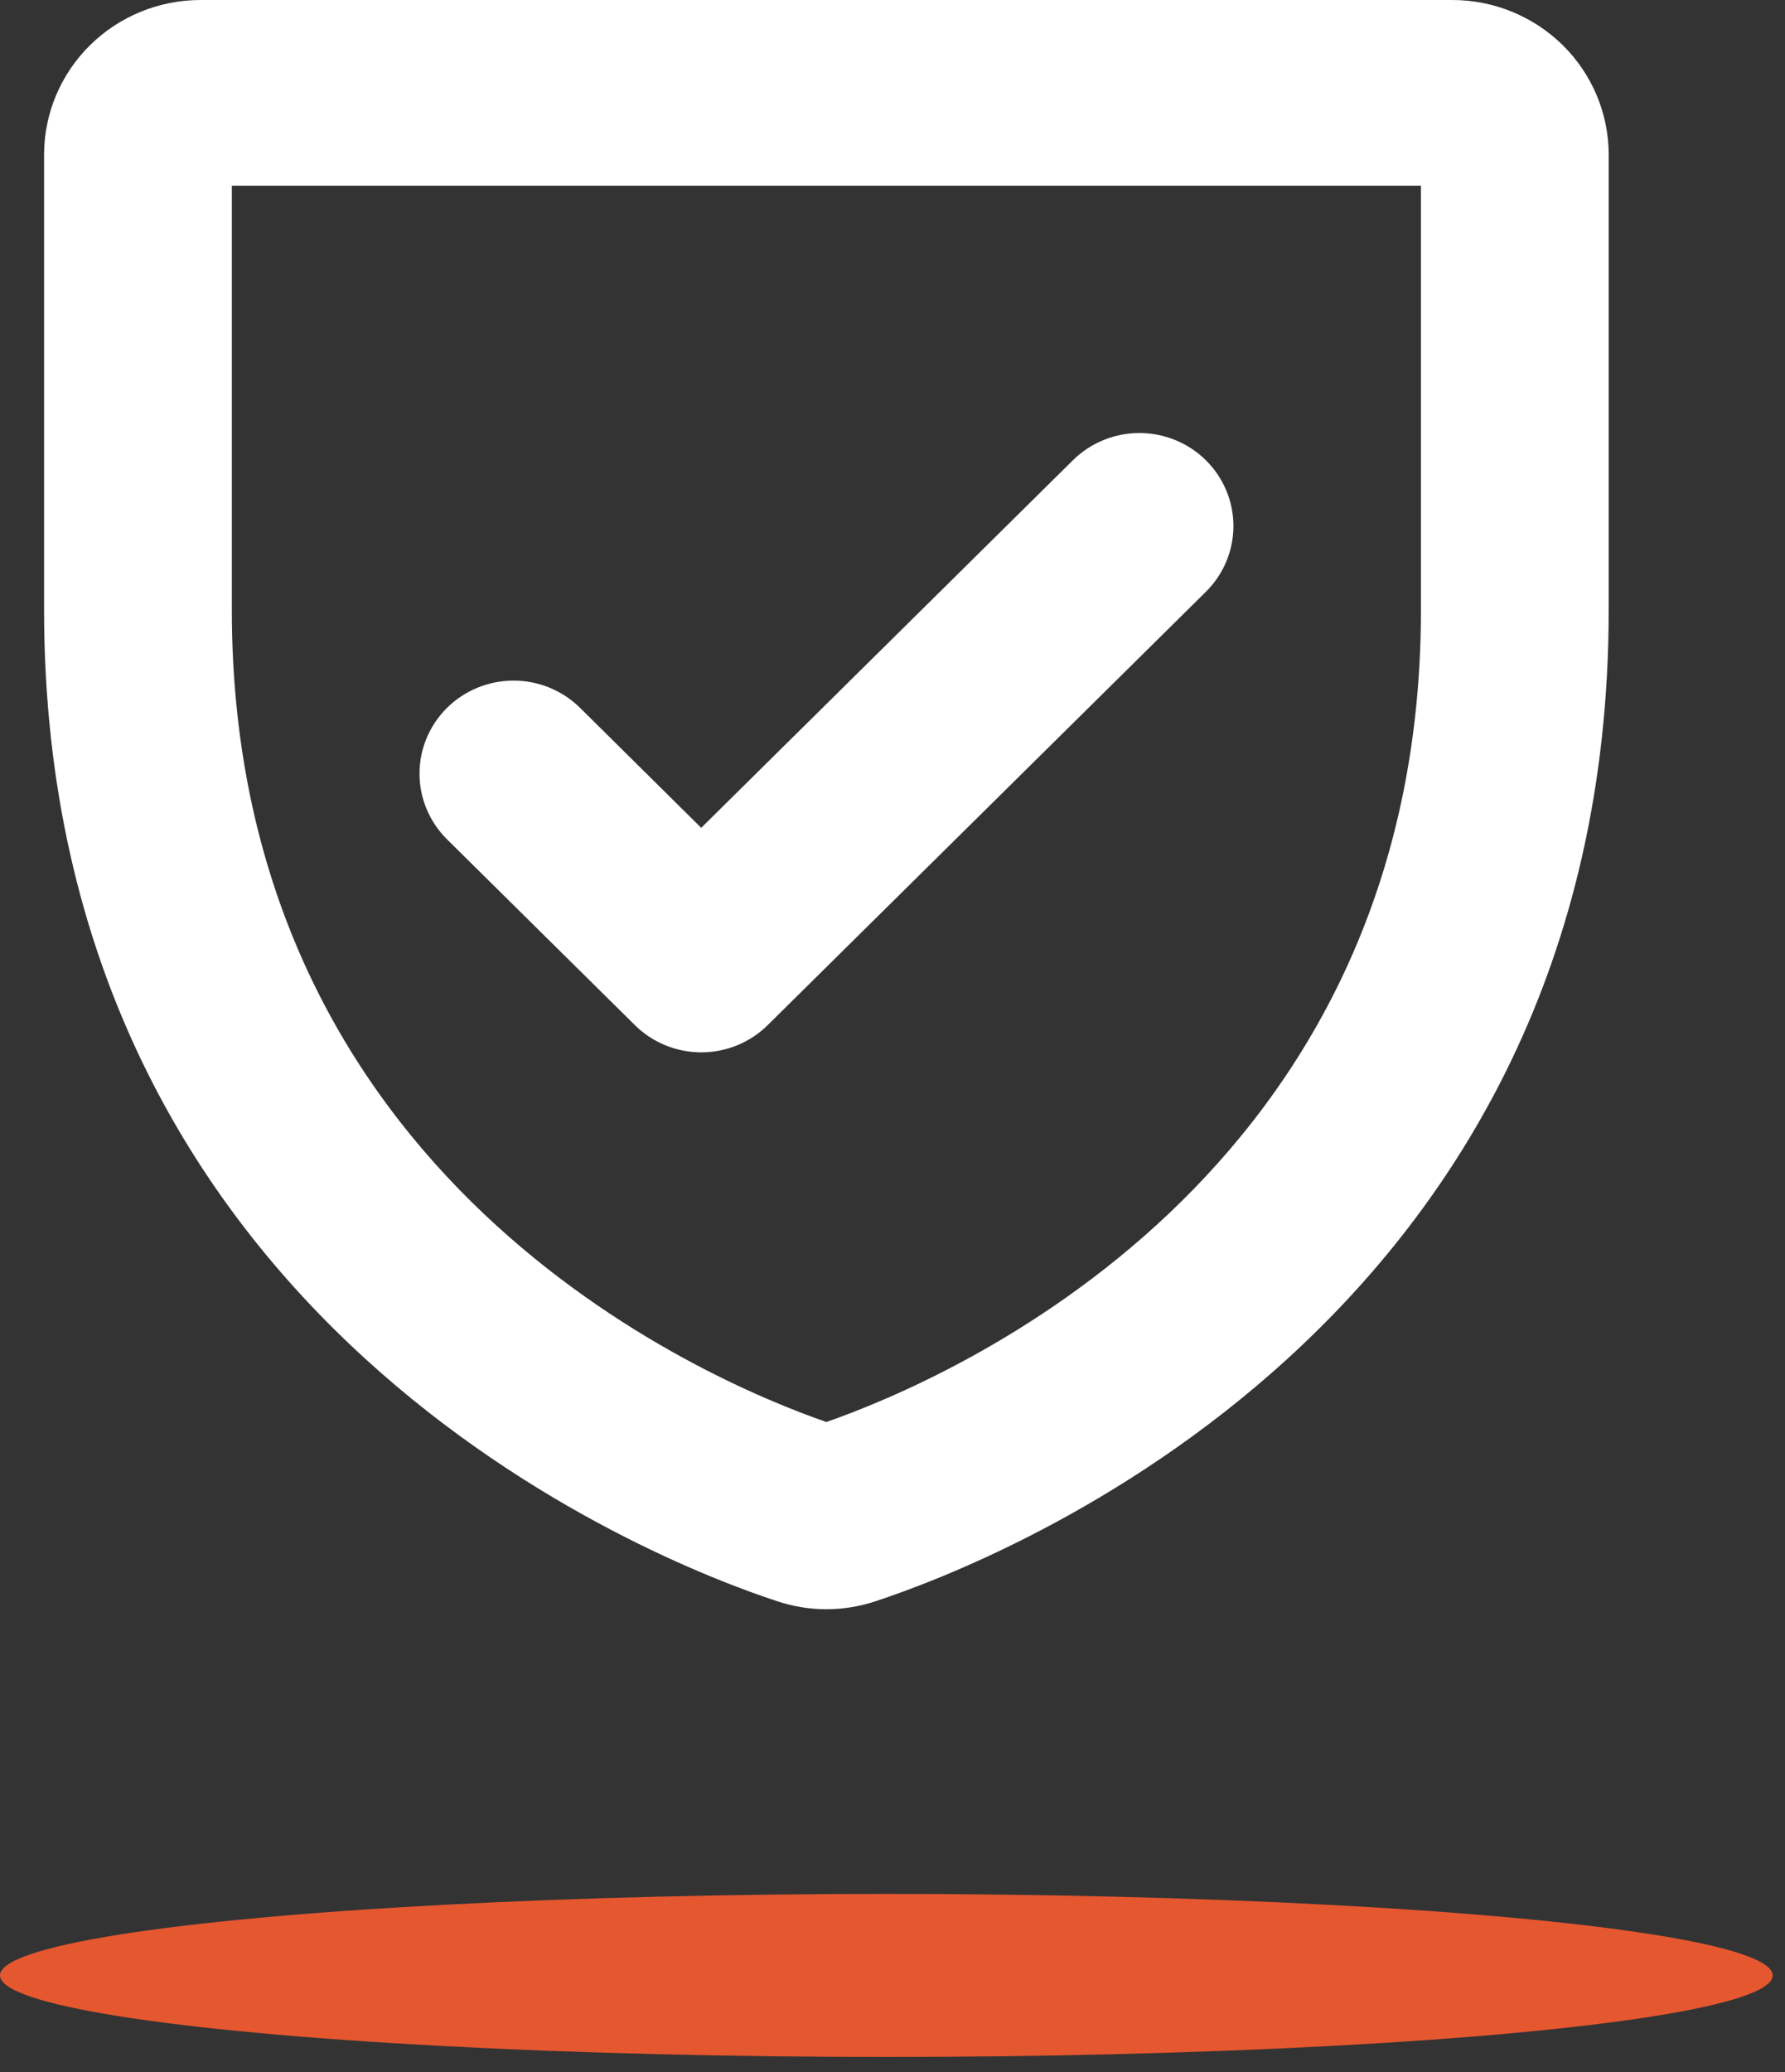
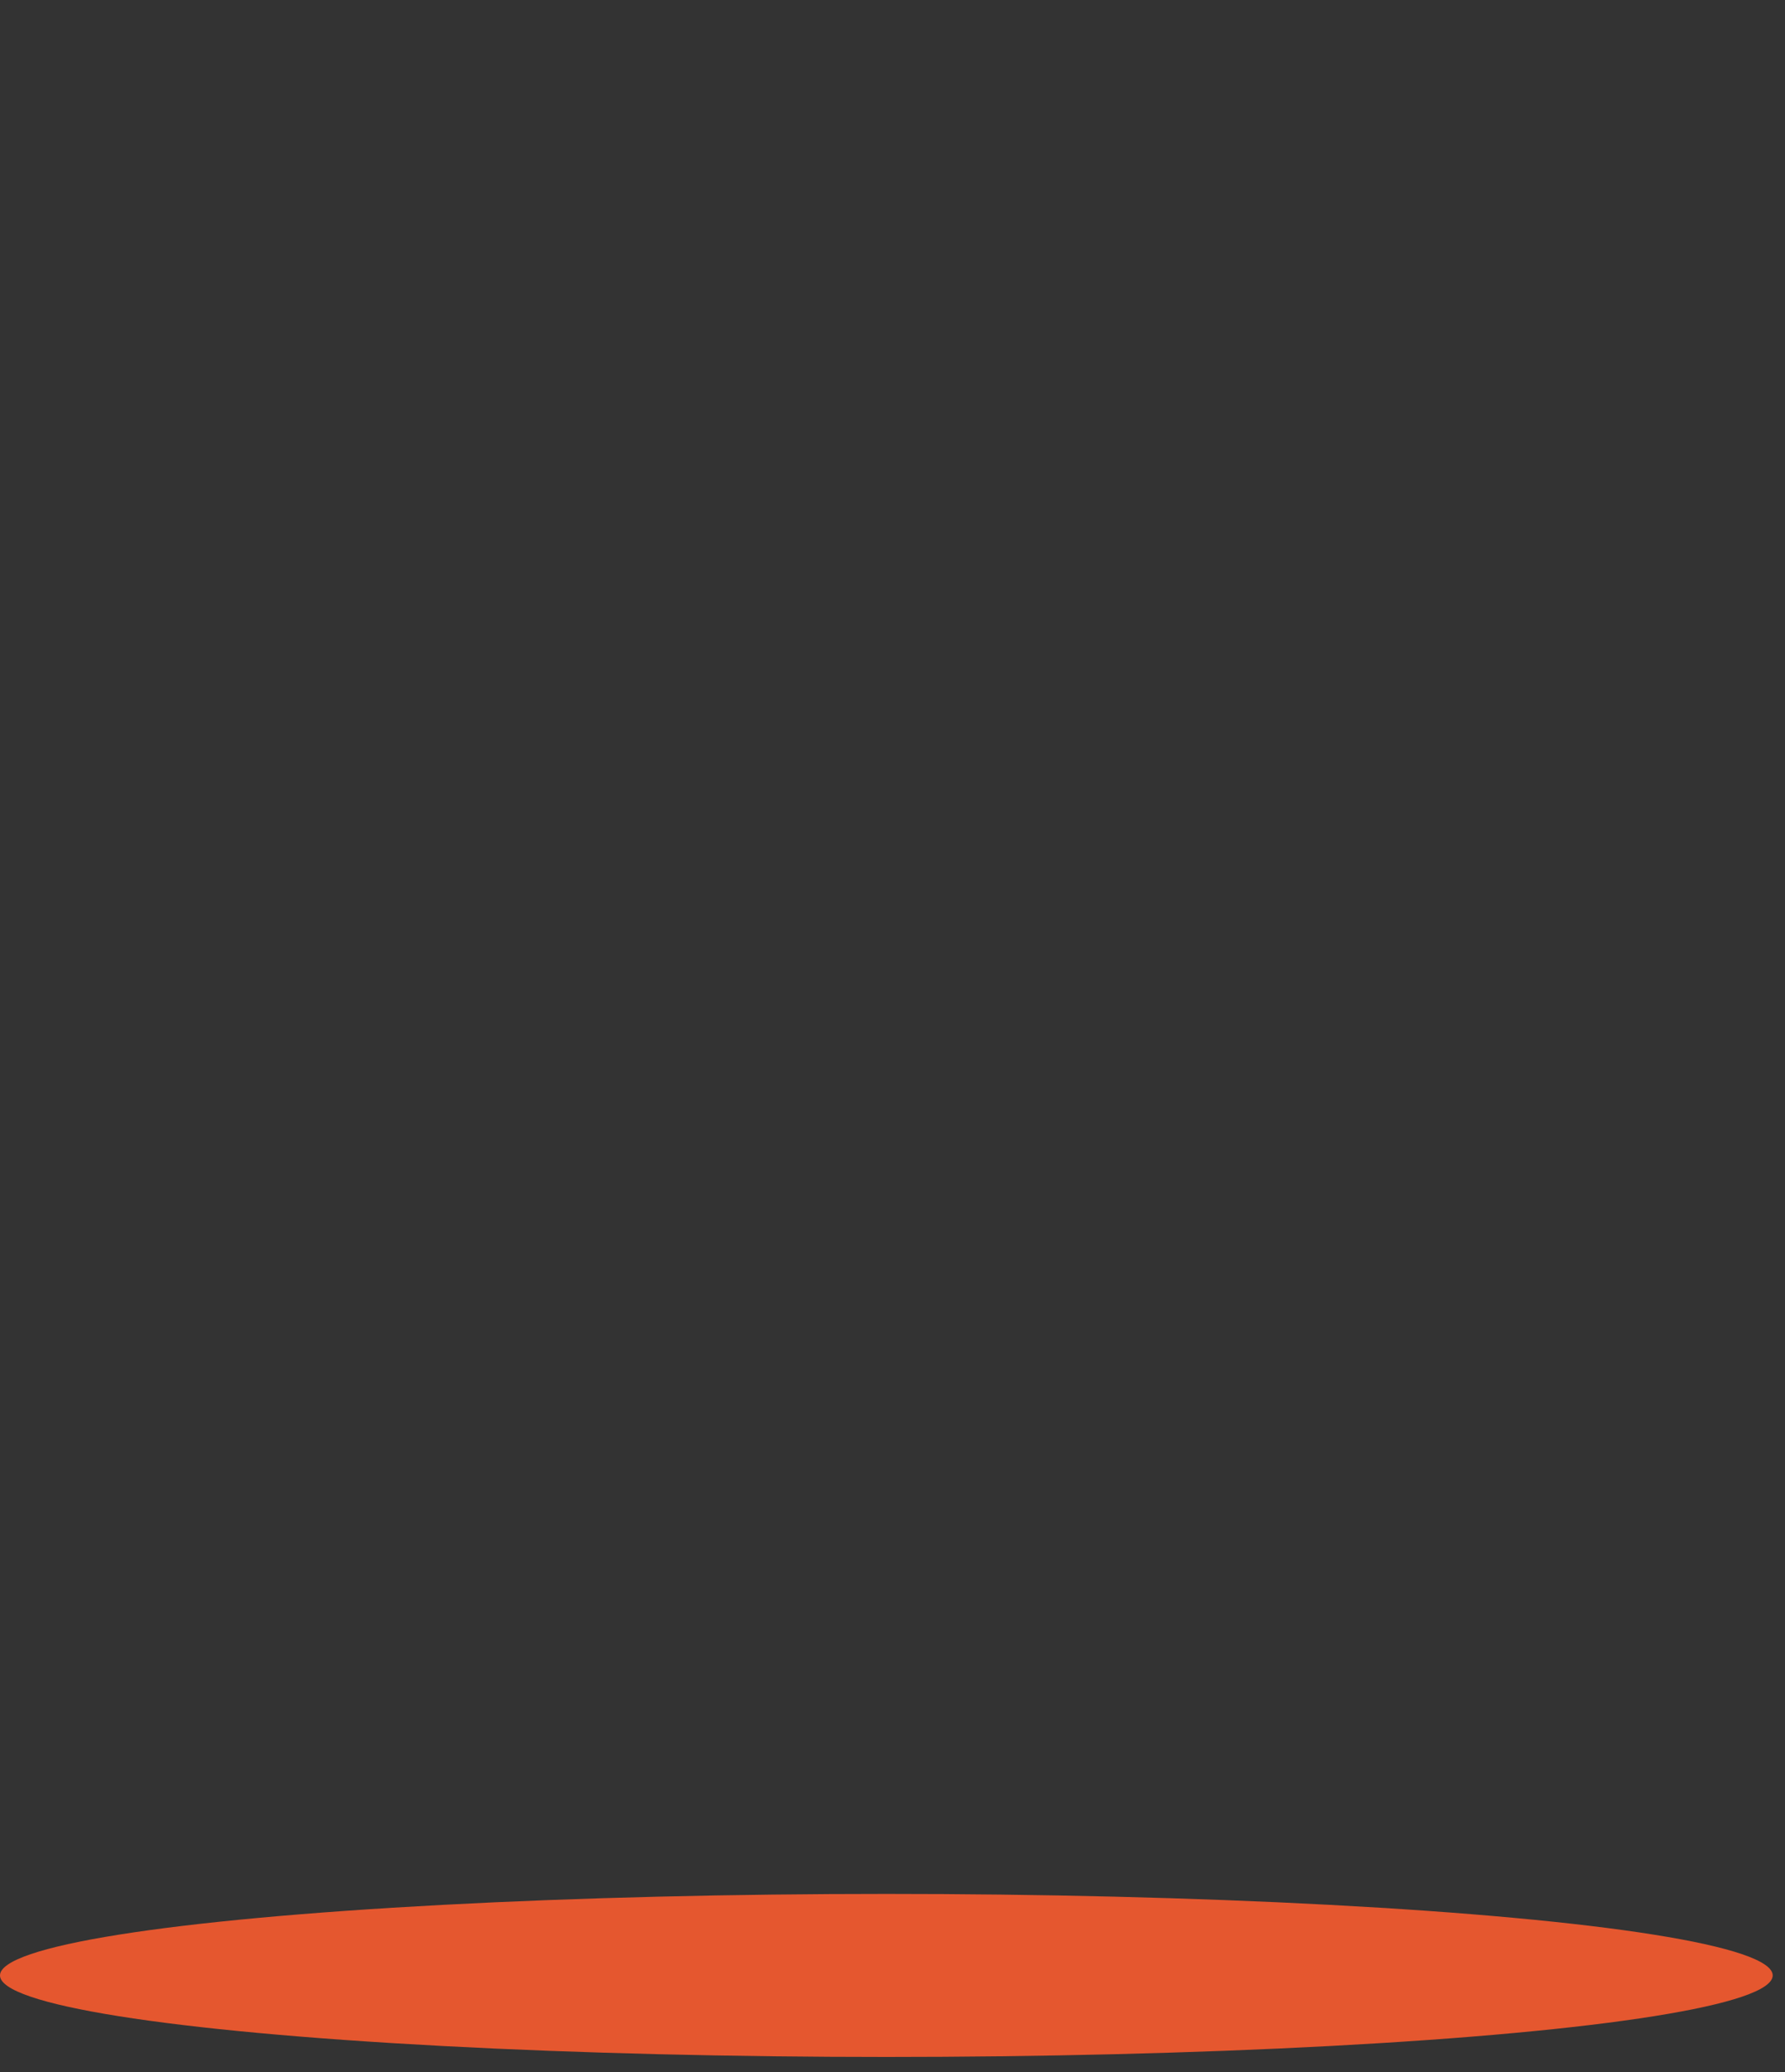
<svg xmlns="http://www.w3.org/2000/svg" width="81" height="94" viewBox="0 0 81 94" fill="none">
  <rect x="0" y="0" width="81" height="94" fill="#333333" stroke="none" />
  <ellipse cx="40.221" cy="89.612" rx="40.221" ry="3.698" fill="#E5572F" />
-   <path d="M65.9 0H9.1C7.217 0 5.411 0.74 4.08 2.056C2.748 3.372 2 5.158 2 7.019V27.656C2 60.071 29.726 70.824 35.285 72.642C36.722 73.119 38.278 73.119 39.715 72.642C45.275 70.817 73 60.071 73 27.656V7.019C73 5.158 72.252 3.372 70.921 2.056C69.589 0.74 67.783 0 65.9 0ZM64.48 27.656C64.48 53.472 42.992 62.587 37.5 64.507C32.008 62.605 10.52 53.49 10.52 27.673V8.423H64.48V27.656ZM20.286 38.076C19.89 37.684 19.576 37.219 19.361 36.707C19.146 36.195 19.036 35.647 19.036 35.093C19.036 34.539 19.146 33.99 19.361 33.478C19.576 32.966 19.89 32.501 20.286 32.109C20.682 31.718 21.153 31.407 21.671 31.195C22.188 30.983 22.743 30.874 23.304 30.874C23.864 30.874 24.419 30.983 24.937 31.195C25.454 31.407 25.925 31.718 26.321 32.109L31.82 37.553L48.686 20.879C49.486 20.087 50.572 19.643 51.703 19.643C52.835 19.643 53.921 20.087 54.721 20.879C55.521 21.67 55.971 22.743 55.971 23.862C55.971 24.981 55.521 26.054 54.721 26.845L34.841 46.499C34.445 46.892 33.975 47.203 33.457 47.416C32.939 47.628 32.384 47.738 31.823 47.738C31.263 47.738 30.708 47.628 30.19 47.416C29.672 47.203 29.202 46.892 28.806 46.499L20.286 38.076Z" fill="white" />
</svg>